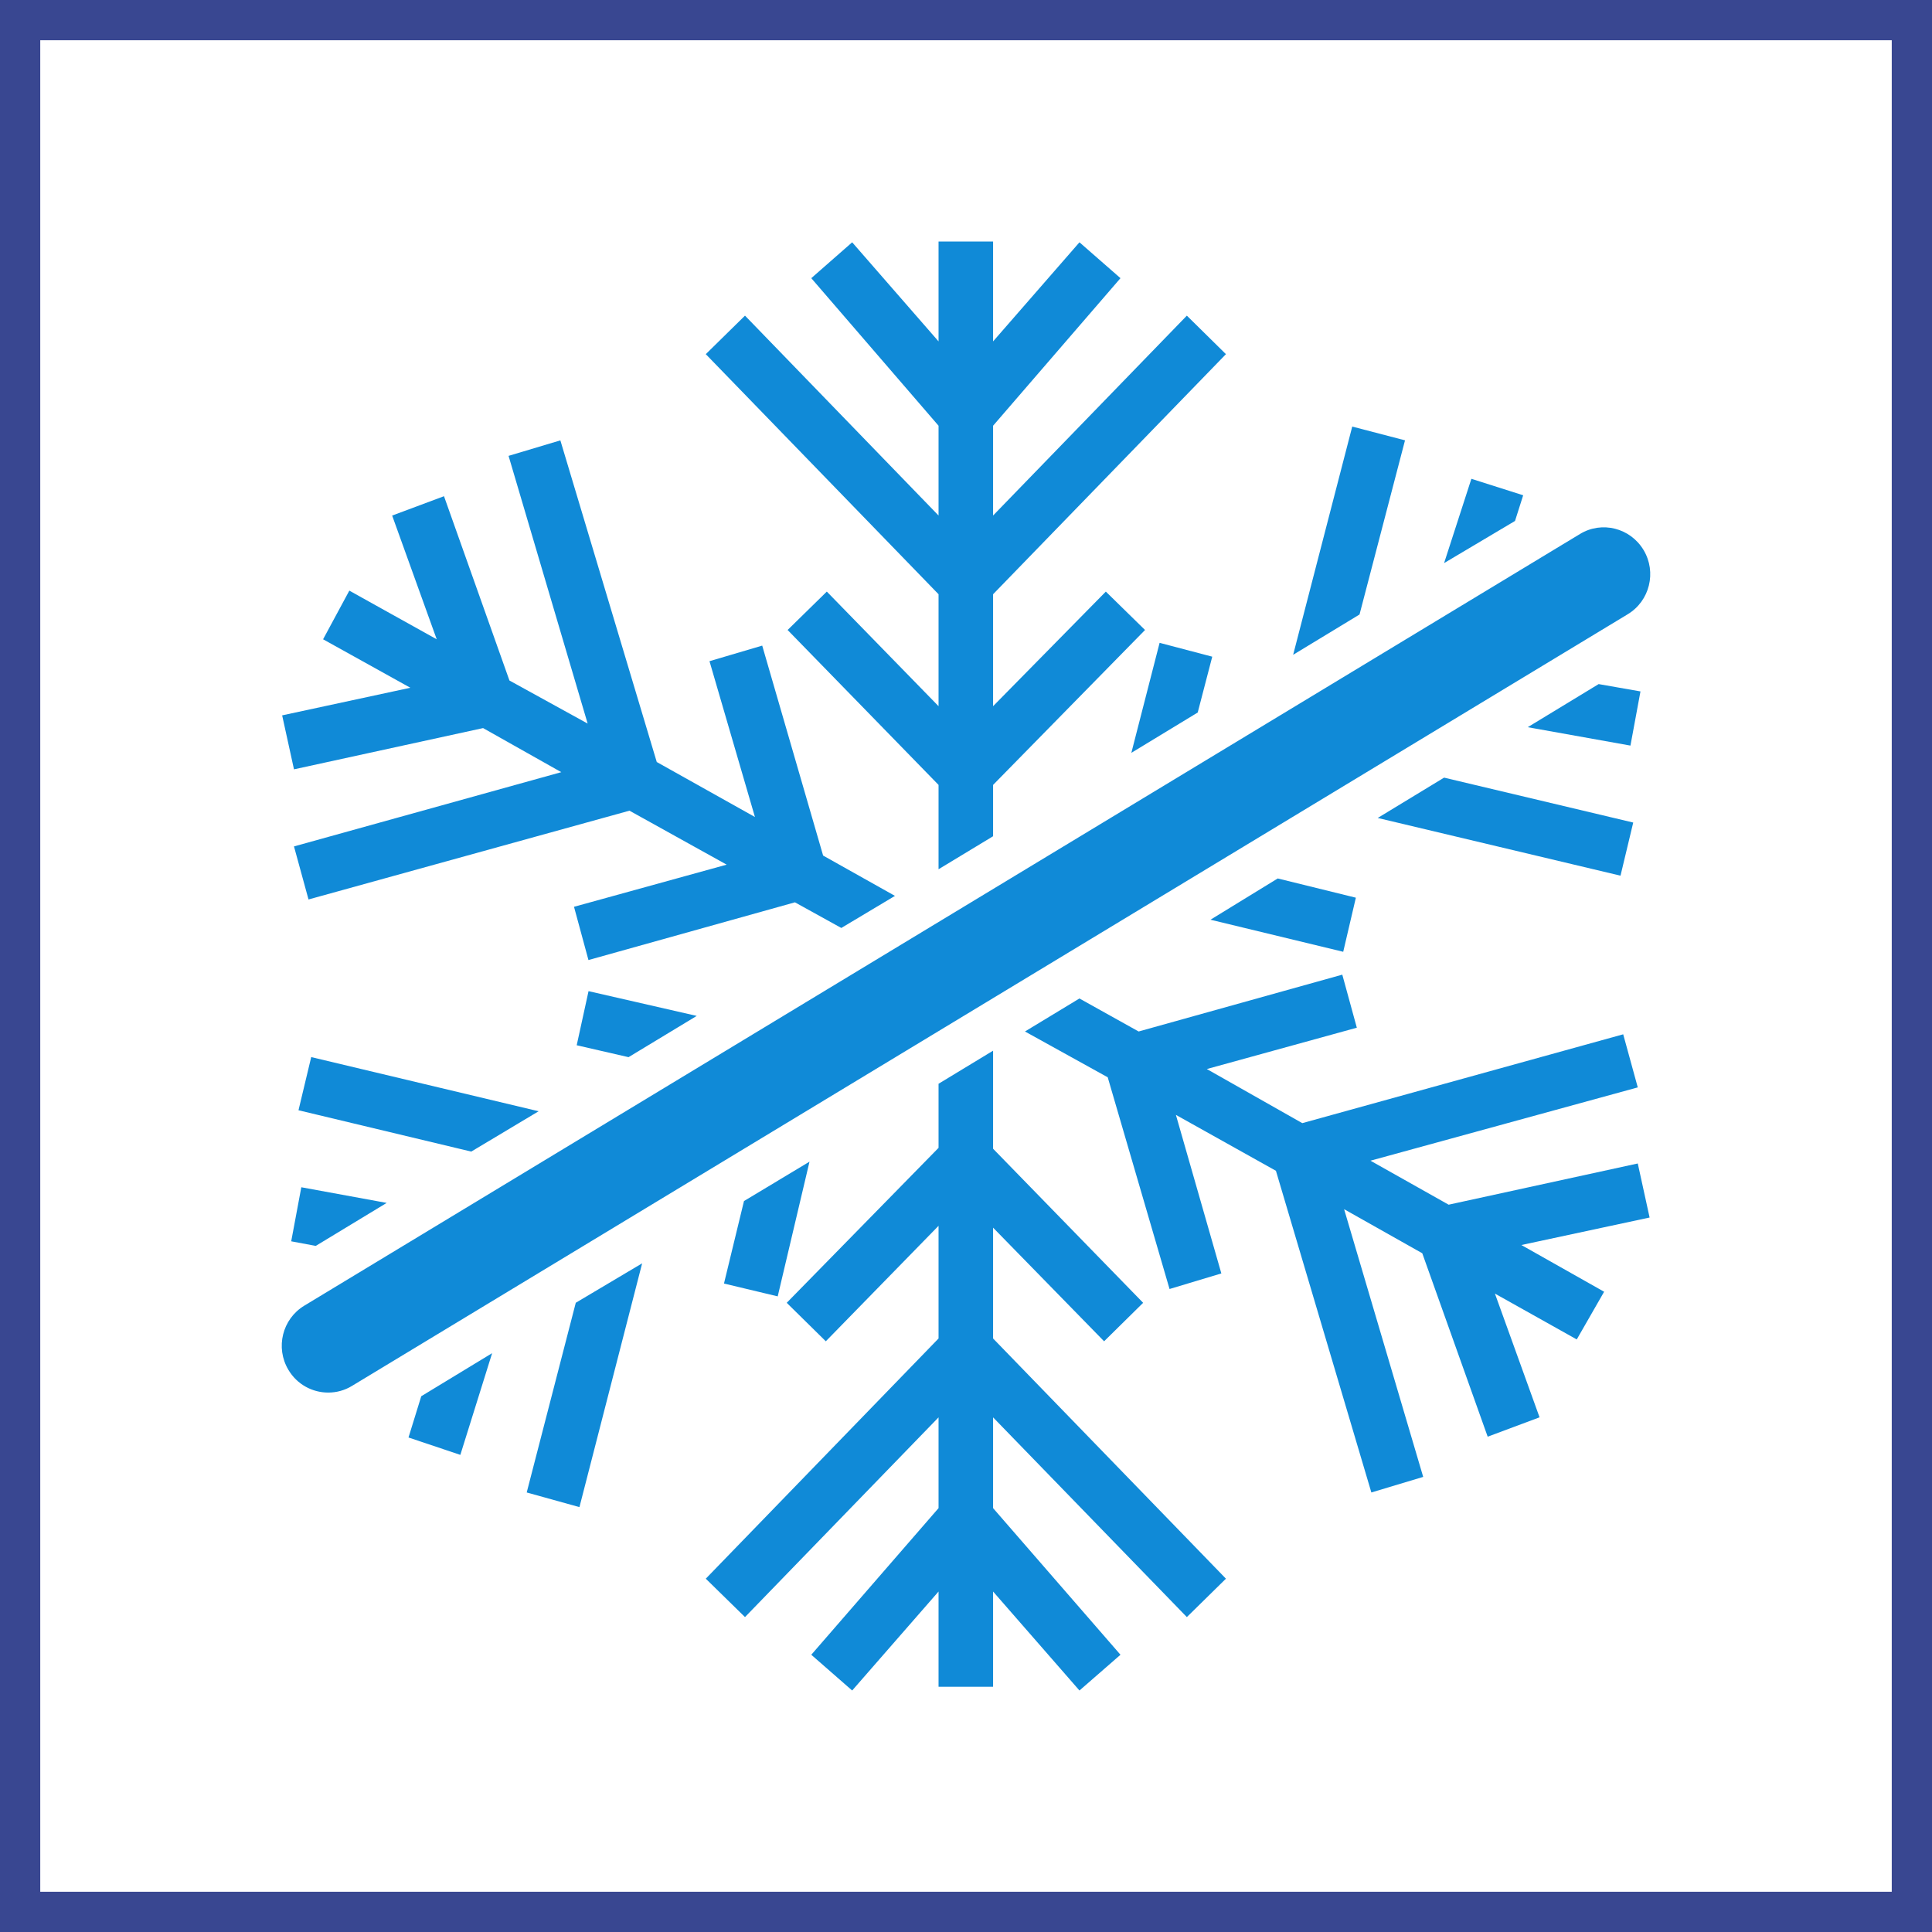
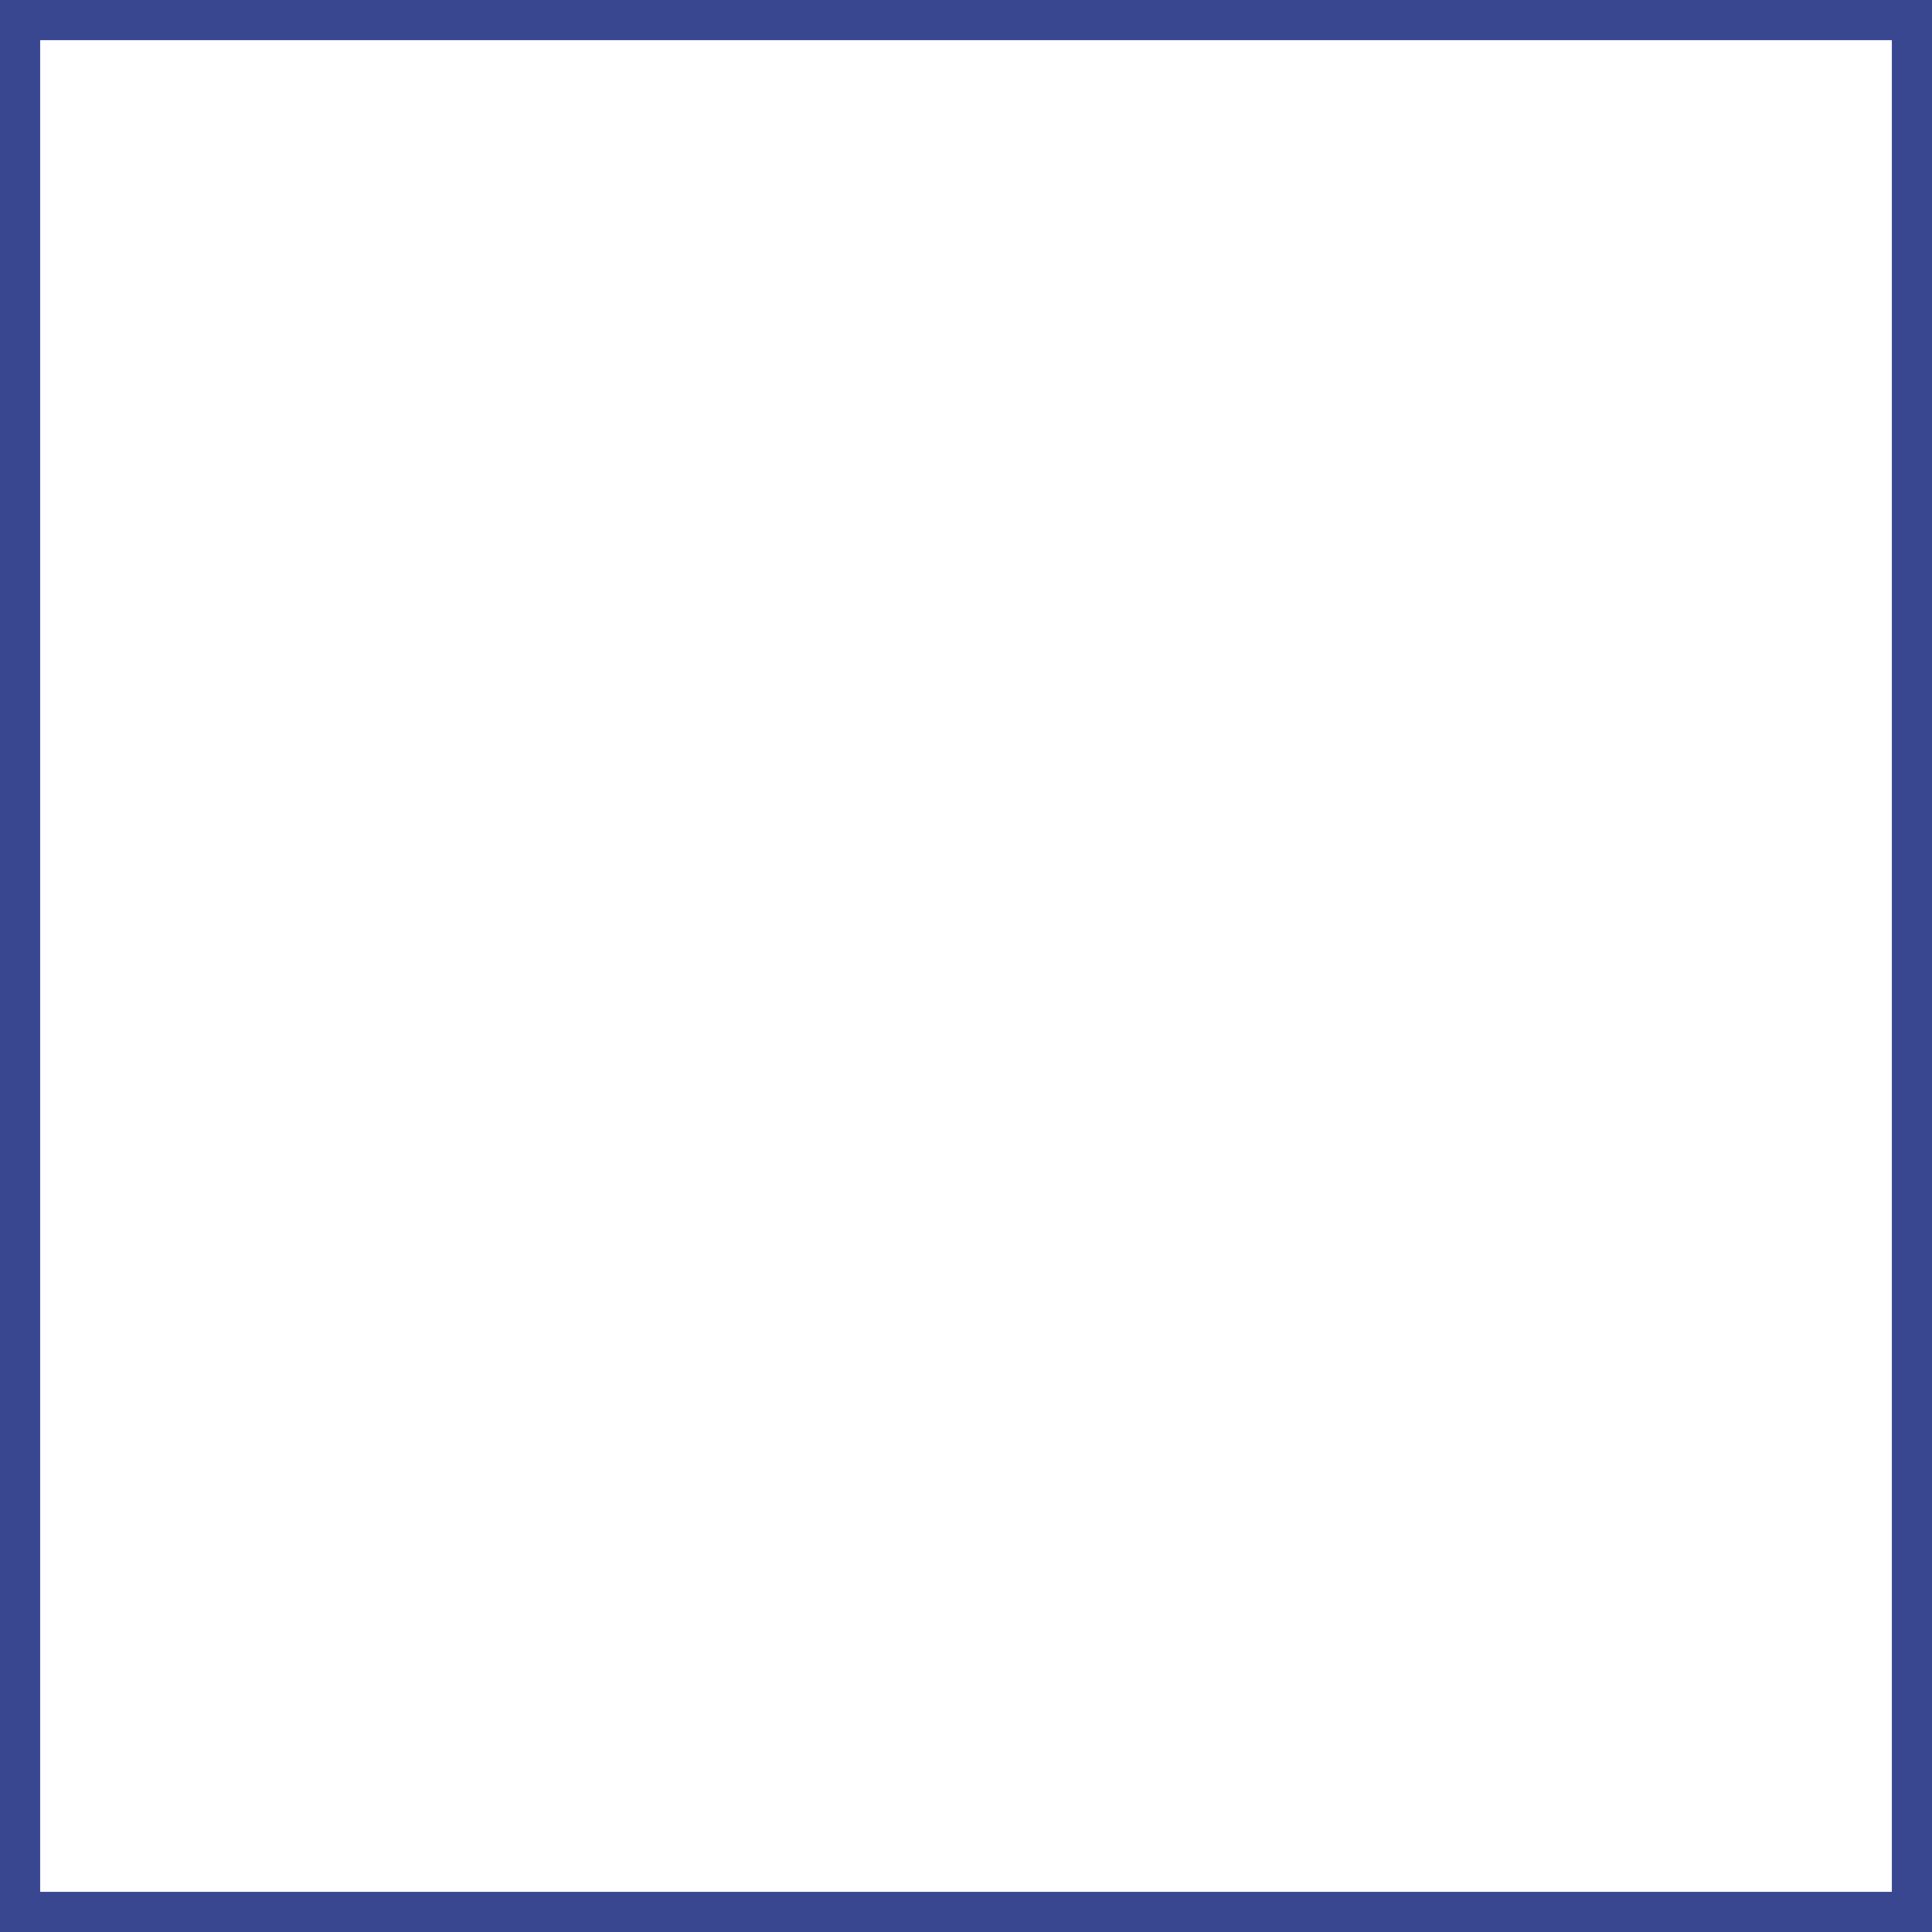
<svg xmlns="http://www.w3.org/2000/svg" width="48" height="48" viewBox="0 0 48 48" fill="none">
  <rect x="0" y="0" width="48" height="48" fill="#333333" stroke="none" />
  <path d="M0.5 0.5H47.5V47.5H0.5V0.5Z" fill="white" stroke="#394791" />
-   <path fill-rule="evenodd" clip-rule="evenodd" d="M24.673 26.104V28.54L28.401 32.368L27.431 33.324L24.673 30.501V33.254L30.458 39.222L29.487 40.176L24.673 35.214V37.469L27.838 41.112L26.819 42L24.673 39.541V41.907H23.318V39.541L21.172 42L20.156 41.112L23.318 37.469V35.214L18.509 40.176L17.535 39.222L23.318 33.254V30.455L20.517 33.324L19.546 32.368L23.318 28.518V26.926L24.673 26.104ZM15.954 31.387L14.396 37.444L13.086 37.08L14.305 32.367L15.954 31.387ZM33.349 24.215L33.71 25.533L29.983 26.56L32.355 27.904L40.328 25.697L40.69 27.016L34.049 28.837L35.991 29.93L40.69 28.906L40.984 30.249L37.798 30.932L39.854 32.093L39.174 33.278L37.141 32.139L38.25 35.213L36.961 35.694L35.336 31.137L33.394 30.042L35.359 36.693L34.071 37.08L31.7 29.088L29.215 27.699L30.344 31.638L29.057 32.025L27.521 26.765L25.465 25.627L26.818 24.807L28.289 25.627L33.349 24.215ZM12.227 33.619L11.437 36.146L10.149 35.714L10.466 34.689L12.227 33.619ZM40.835 13.667C41.163 14.216 40.987 14.931 40.44 15.261L8.746 34.432C8.561 34.546 8.355 34.598 8.154 34.598C7.763 34.598 7.381 34.398 7.165 34.033C6.837 33.482 7.013 32.77 7.56 32.439L39.254 13.267C39.798 12.936 40.506 13.116 40.835 13.667ZM20.112 28.861L19.322 32.208L17.987 31.889L18.484 29.84L20.112 28.861ZM7.486 29.497L9.607 29.886L7.845 30.954L7.235 30.84L7.486 29.497ZM7.732 26.263L13.382 27.609L11.708 28.611L7.416 27.584L7.732 26.263ZM14.622 24.625L17.31 25.24L15.616 26.265L14.328 25.969L14.622 24.625ZM13.922 10.941L16.317 18.932L18.756 20.298L17.627 16.427L18.937 16.04L20.45 21.256L22.235 22.258L20.902 23.055L19.75 22.418L14.62 23.852L14.261 22.529L18.054 21.482L15.639 20.141L7.665 22.347L7.304 21.029L13.945 19.184L12.002 18.089L7.304 19.114L7.01 17.773L10.195 17.087L8.027 15.883L8.679 14.674L10.85 15.883L9.743 12.809L11.031 12.328L12.657 16.907L14.6 17.977L12.635 11.326L13.922 10.941ZM31.745 21.825L33.686 22.303L33.372 23.647L30.074 22.85L31.745 21.825ZM35.878 19.32L40.577 20.436L40.261 21.756L34.229 20.322L35.878 19.32ZM24.673 6V8.482L26.819 6.02L27.838 6.911L24.673 10.577V12.808L29.487 7.842L30.458 8.799L24.673 14.764V17.545L27.474 14.698L28.448 15.652L24.673 19.501V20.776L23.318 21.596V19.501L19.568 15.652L20.542 14.698L23.318 17.545V14.764L17.535 8.799L18.509 7.842L23.318 12.808V10.577L20.156 6.911L21.172 6.02L23.318 8.482V6H24.673ZM28.81 15.971L30.118 16.315L29.757 17.702L28.108 18.704L28.81 15.971ZM39.718 16.996L40.757 17.178L40.508 18.524L37.956 18.067L39.718 16.996ZM33.596 10.598L34.907 10.94L33.777 15.267L32.128 16.268L33.596 10.598ZM36.556 11.896L37.843 12.305L37.64 12.943L35.878 13.99L36.556 11.896Z" fill="#108AD7" />
</svg>